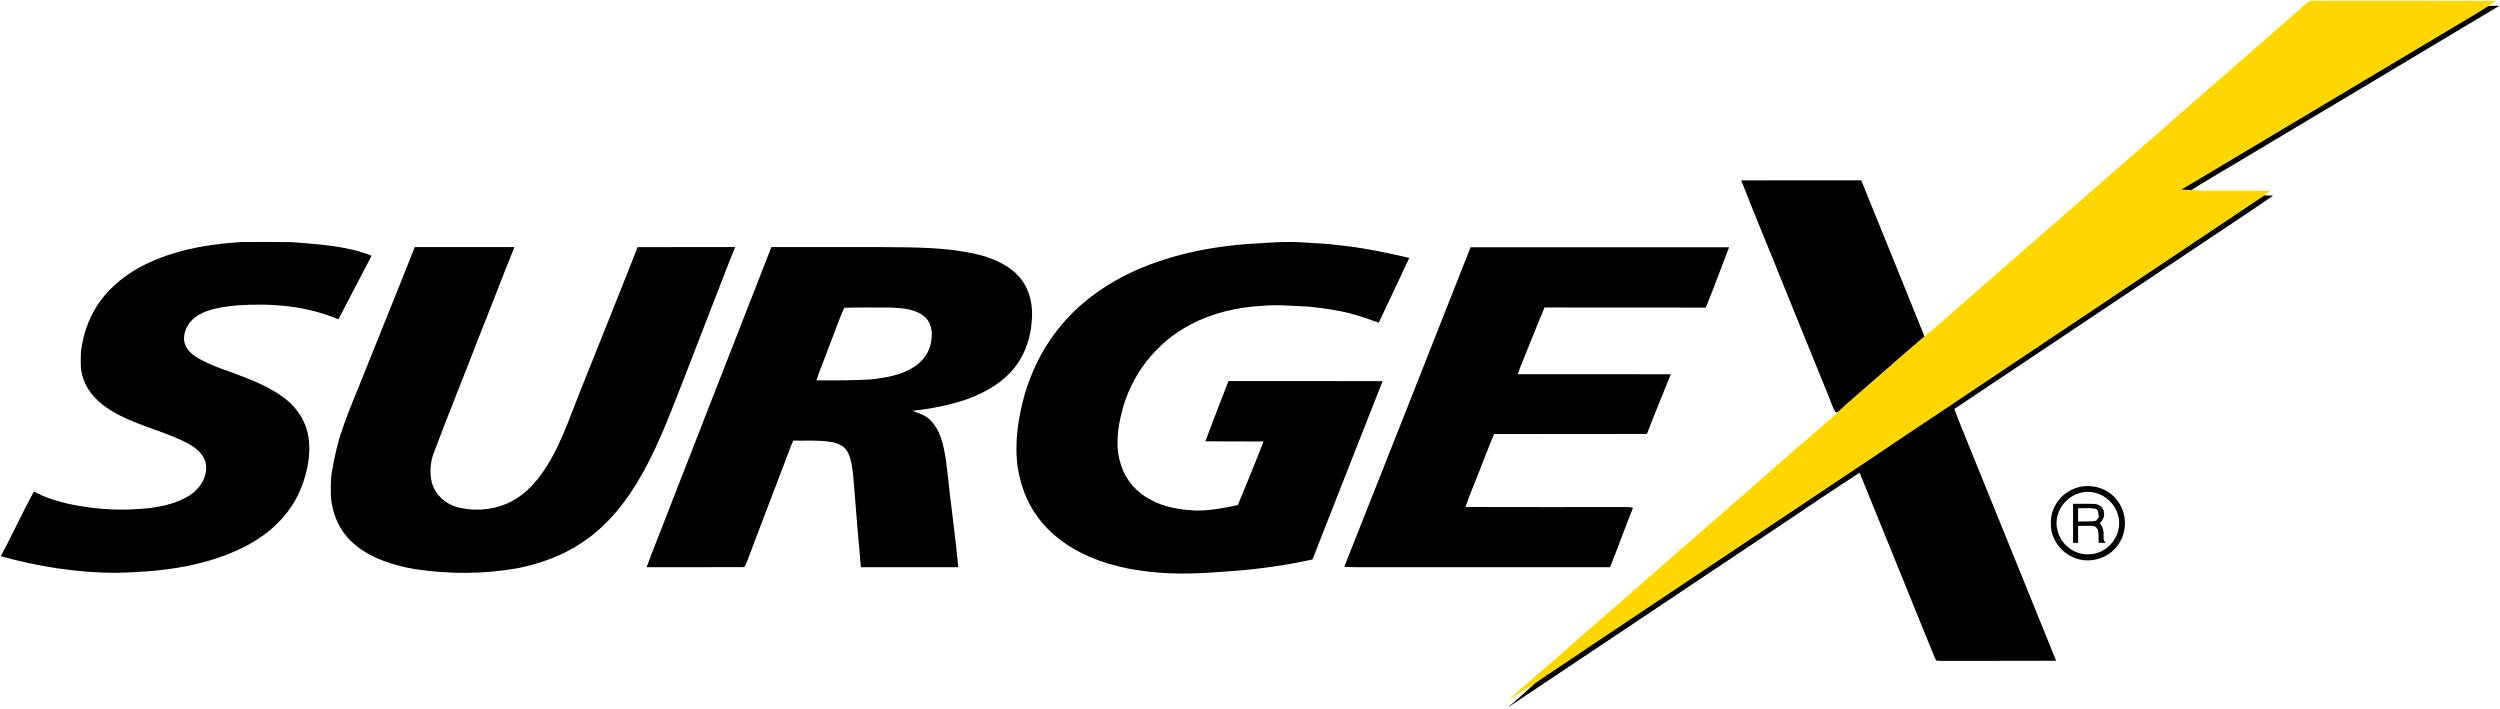
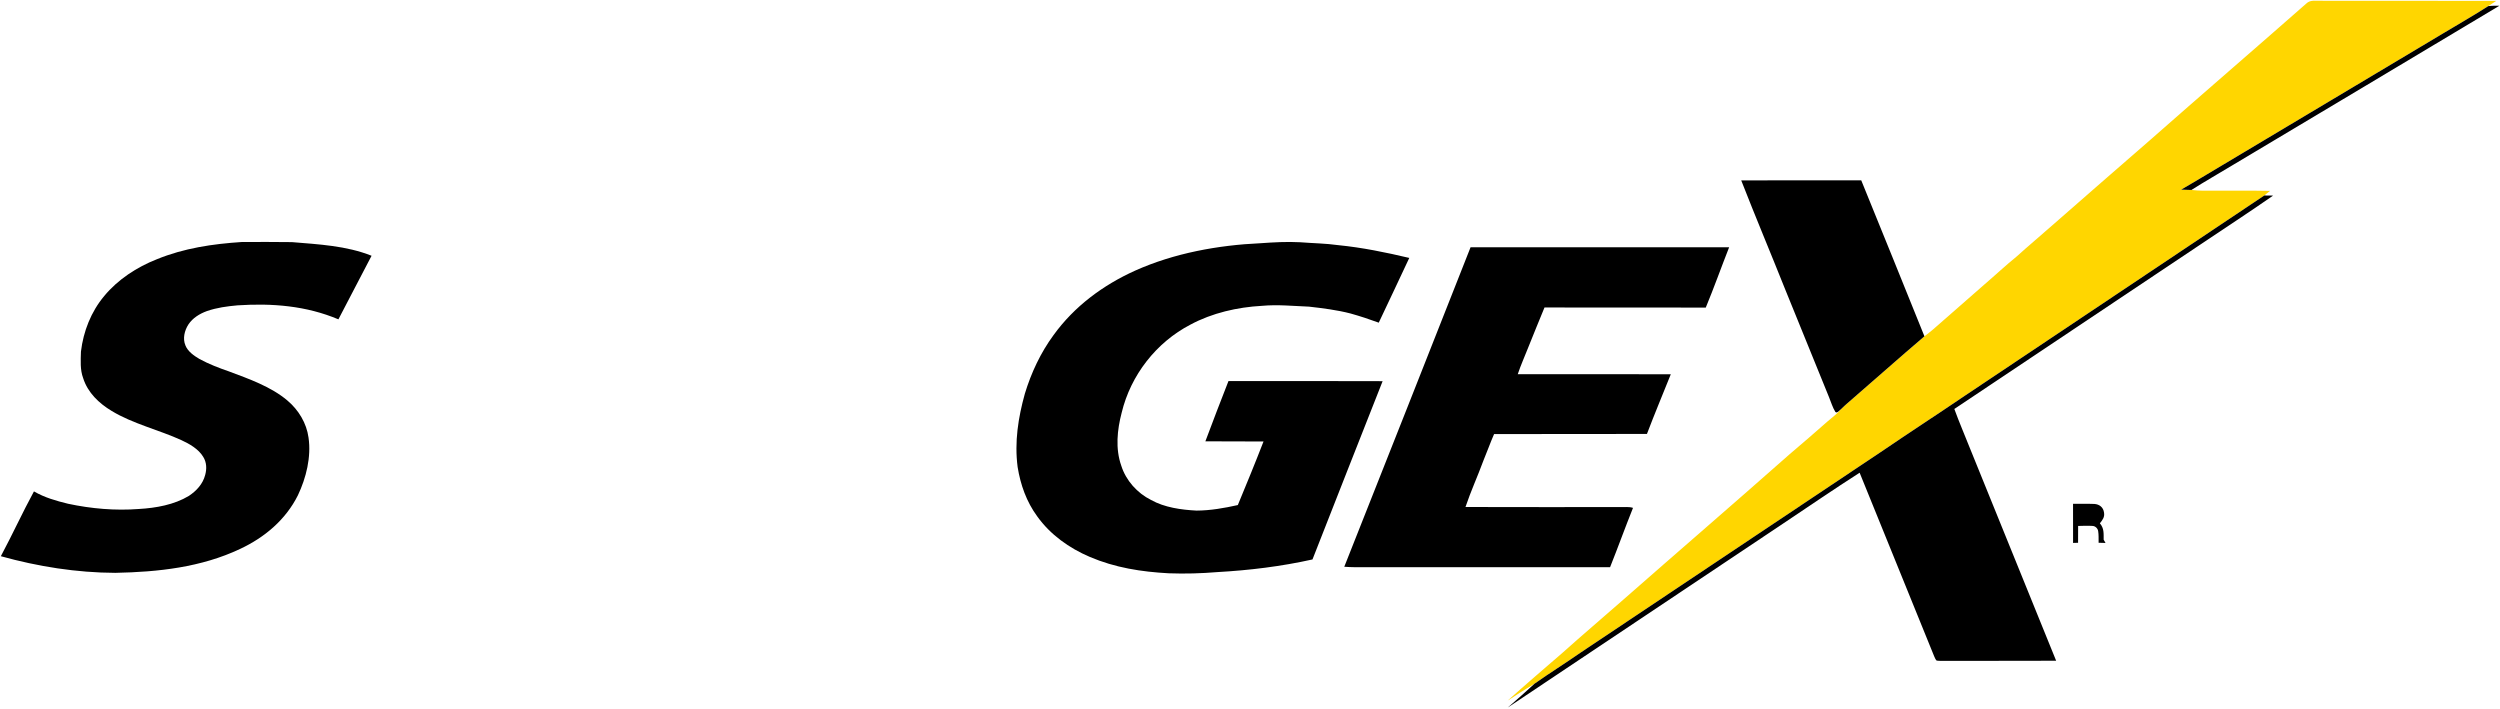
<svg xmlns="http://www.w3.org/2000/svg" version="1.1" viewBox="0 0 1799 510" width="1799.0pt" height="510.0pt">
  <path d="M 0.00 0.00 L 1799.00 0.00 L 1799.00 510.00 L 0.00 510.00 L 0.00 0.00 Z" fill="#ffffff" />
  <path d="M 1670.00 0.55 C 1712.10 0.66 1754.21 0.51 1796.31 0.63 C 1794.40 1.90 1792.49 3.16 1790.57 4.40 C 1780.12 11.15 1769.25 17.27 1758.60 23.71 C 1701.63 57.73 1644.65 91.74 1587.67 125.75 C 1581.63 129.31 1575.68 133.01 1569.57 136.45 C 1572.02 136.55 1574.47 136.64 1576.92 136.71 C 1582.30 137.26 1587.60 137.33 1593.00 137.22 C 1606.51 137.29 1620.02 137.07 1633.52 137.36 C 1632.16 138.47 1630.81 139.61 1629.40 140.67 C 1557.76 188.60 1486.10 236.53 1414.43 284.42 C 1394.16 298.18 1373.60 311.52 1353.36 325.32 C 1281.38 373.29 1209.50 421.54 1137.53 469.53 C 1126.54 477.22 1115.12 484.29 1104.18 492.04 C 1097.64 495.89 1091.30 499.98 1084.95 504.13 C 1097.98 492.43 1111.33 481.07 1124.56 469.59 C 1138.46 457.13 1152.71 445.07 1166.73 432.74 C 1207.03 397.36 1247.64 362.37 1287.82 326.85 C 1297.05 319.09 1306.10 311.13 1315.18 303.19 C 1318.60 300.32 1322.09 297.63 1325.02 294.22 C 1326.40 292.83 1327.83 291.50 1329.32 290.23 C 1347.87 274.23 1366.17 257.87 1384.82 242.00 C 1386.92 240.38 1389.04 238.81 1391.03 237.06 C 1403.25 226.25 1415.65 215.64 1427.85 204.82 C 1435.76 198.06 1443.32 190.93 1451.42 184.37 C 1459.79 176.73 1468.54 169.54 1477.00 162.00 C 1500.25 141.58 1523.62 121.29 1546.97 100.98 C 1584.33 68.05 1622.19 35.50 1659.59 2.57 C 1662.56 -0.32 1666.20 0.74 1670.00 0.55 Z" fill="#ffd600" />
  <path d="M 1790.57 4.40 C 1793.19 4.08 1795.93 4.10 1798.56 4.14 C 1735.01 42.31 1671.01 80.32 1607.37 118.38 C 1597.23 124.53 1586.94 130.36 1576.92 136.71 C 1574.47 136.64 1572.02 136.55 1569.57 136.45 C 1575.68 133.01 1581.63 129.31 1587.67 125.75 C 1644.65 91.74 1701.63 57.73 1758.60 23.71 C 1769.25 17.27 1780.12 11.15 1790.57 4.40 Z" fill="#000000" />
  <path d="M 1252.98 129.81 C 1281.77 129.72 1310.56 129.81 1339.35 129.77 C 1354.45 167.07 1369.87 204.68 1384.82 242.00 C 1366.17 257.87 1347.87 274.23 1329.32 290.23 C 1327.83 291.50 1326.40 292.83 1325.02 294.22 C 1323.99 294.89 1321.92 297.90 1320.69 296.36 C 1318.70 293.16 1317.62 289.33 1316.18 285.85 C 1305.65 260.01 1295.18 234.08 1284.63 208.26 C 1274.18 182.07 1263.24 156.07 1252.98 129.81 Z" fill="#000000" />
  <path d="M 1629.40 140.67 C 1631.52 140.63 1633.64 140.72 1635.75 140.74 C 1618.03 153.08 1599.87 164.86 1581.96 176.93 C 1523.40 216.02 1464.90 255.21 1406.34 294.29 C 1409.78 303.80 1413.84 313.09 1417.54 322.49 C 1438.08 373.06 1459.14 424.92 1479.60 475.47 C 1453.07 475.64 1426.53 475.45 1400.00 475.56 C 1397.88 475.55 1395.71 475.66 1393.60 475.37 C 1392.74 474.57 1392.31 473.27 1391.81 472.22 C 1373.96 428.20 1356.09 384.18 1338.19 340.17 C 1319.77 351.96 1301.70 364.35 1283.51 376.50 C 1217.31 420.60 1151.21 465.06 1085.01 509.13 C 1091.52 503.56 1097.87 497.83 1104.18 492.04 C 1115.12 484.29 1126.54 477.22 1137.53 469.53 C 1209.50 421.54 1281.38 373.29 1353.36 325.32 C 1373.60 311.52 1394.16 298.18 1414.43 284.42 C 1486.10 236.53 1557.76 188.60 1629.40 140.67 Z" fill="#000000" />
  <path d="M 173.99 174.15 C 186.02 174.15 198.05 174.02 210.07 174.23 C 229.21 175.83 249.36 176.81 267.38 184.05 C 259.35 199.26 251.54 214.58 243.52 229.80 C 220.33 220.01 195.88 218.10 170.99 219.72 C 163.38 220.41 156.07 221.37 148.82 223.88 C 143.59 225.81 138.73 228.77 135.58 233.48 C 132.78 237.85 131.34 243.60 133.43 248.56 C 135.13 252.93 139.65 256.04 143.54 258.33 C 150.36 262.02 157.49 264.77 164.79 267.28 C 179.02 272.61 195.09 278.26 206.82 288.22 C 214.83 294.96 220.60 304.46 222.02 314.92 C 224.04 328.85 220.34 343.82 214.37 356.41 C 205.59 373.99 190.49 386.70 172.89 394.96 C 144.80 408.28 113.72 411.62 83.00 412.22 C 55.21 412.11 27.35 407.71 0.61 400.25 C 8.84 384.85 16.10 368.96 24.43 353.61 C 32.09 358.06 40.44 360.41 48.98 362.50 C 65.64 366.06 82.98 367.58 99.99 366.26 C 112.19 365.56 125.31 363.25 135.91 356.85 C 141.37 353.23 145.95 348.31 147.64 341.82 C 148.86 337.43 148.73 332.72 146.25 328.78 C 142.89 323.11 136.25 319.34 130.40 316.67 C 114.67 309.47 95.36 304.86 80.38 295.72 C 71.26 290.27 63.13 282.53 59.86 272.16 C 57.56 266.08 58.08 259.44 58.25 252.99 C 60.00 238.38 65.52 224.34 75.01 212.99 C 84.86 201.09 98.49 192.22 112.79 186.59 C 132.36 178.55 153.02 175.54 173.99 174.15 Z" fill="#000000" />
  <path d="M 962.99 176.41 C 980.34 178.13 997.18 181.60 1014.12 185.60 C 1006.89 201.17 999.46 216.66 992.15 232.19 C 985.46 229.74 978.70 227.50 971.83 225.58 C 962.18 223.07 951.91 221.80 942.00 220.66 C 930.45 220.22 919.64 219.03 908.06 220.08 C 890.45 221.04 872.24 225.20 856.63 233.60 C 832.02 246.39 813.64 270.00 807.16 296.96 C 803.92 309.35 802.53 322.86 806.88 335.16 C 810.22 345.77 818.38 354.85 828.29 359.77 C 837.99 365.20 850.03 366.86 860.99 367.42 C 870.93 367.40 881.05 365.60 890.74 363.44 C 897.04 348.25 903.30 333.02 909.23 317.69 C 895.29 317.53 881.33 317.75 867.39 317.57 C 872.85 303.10 878.31 288.60 884.01 274.21 C 920.98 274.26 957.96 274.11 994.93 274.29 C 978.00 316.98 961.29 359.84 944.46 402.58 C 921.94 407.60 899.04 410.39 876.02 411.68 C 864.39 412.64 852.67 412.98 841.00 412.54 C 821.36 411.48 802.34 408.52 784.16 400.72 C 769.40 394.43 755.78 384.74 746.39 371.58 C 738.66 361.06 734.34 348.85 732.28 336.03 C 729.95 318.06 732.68 300.57 737.50 283.25 C 742.10 268.17 748.80 253.85 758.15 241.11 C 773.08 220.46 793.71 205.18 816.81 194.76 C 844.86 182.17 876.57 176.40 907.14 175.02 C 916.62 174.35 926.02 173.81 935.53 174.32 C 944.67 175.05 953.91 175.13 962.99 176.41 Z" fill="#000000" />
-   <path d="M 298.46 177.81 C 322.37 177.77 346.28 177.83 370.19 177.78 C 361.41 199.50 353.11 221.43 344.39 243.17 C 333.90 270.41 322.87 297.45 312.58 324.76 C 309.68 331.88 308.95 339.72 310.74 347.20 C 313.29 356.60 321.39 363.41 330.80 365.36 C 344.19 368.39 359.33 366.44 371.06 359.08 C 383.50 351.40 391.82 339.16 398.63 326.54 C 406.04 312.12 411.32 297.23 417.22 282.22 C 431.07 247.41 445.16 212.69 458.83 177.82 C 482.24 177.78 505.66 177.81 529.08 177.80 C 525.94 184.89 523.43 192.21 520.49 199.37 C 512.11 221.26 503.42 243.10 495.08 265.01 C 484.85 290.67 475.70 316.93 462.07 341.06 C 451.64 359.86 437.79 377.71 419.78 389.79 C 405.68 399.53 389.74 405.36 373.03 408.78 C 348.60 413.23 323.30 413.25 298.77 409.59 C 283.36 406.94 266.64 401.78 254.67 391.31 C 244.61 382.70 239.00 370.11 238.11 357.01 C 237.99 350.64 237.83 344.35 239.10 338.07 C 240.76 328.93 242.61 319.67 245.70 310.89 C 250.98 294.71 258.06 279.11 264.21 263.24 C 275.57 234.77 287.24 206.31 298.46 177.81 Z" fill="#000000" />
-   <path d="M 555.09 177.79 C 581.39 177.82 607.70 177.80 634.00 177.80 C 658.26 178.03 683.37 177.64 707.00 184.01 C 716.82 186.98 726.81 191.47 733.60 199.43 C 741.31 208.36 743.68 220.49 742.36 231.98 C 741.46 245.34 735.99 258.91 726.56 268.54 C 718.03 277.54 706.32 283.49 694.79 287.66 C 682.36 291.78 669.55 294.17 656.57 295.67 C 660.12 297.08 664.43 298.22 667.48 300.57 C 671.02 303.45 673.82 307.26 675.68 311.42 C 679.76 320.99 680.82 331.86 682.00 342.03 C 684.29 364.09 687.58 386.07 689.57 408.15 C 666.21 408.15 642.85 408.14 619.49 408.15 C 617.67 387.84 615.93 367.40 614.37 347.07 C 613.71 340.08 613.28 332.20 610.25 325.73 C 607.81 320.72 602.34 318.63 597.15 317.89 C 588.51 316.62 579.54 317.23 570.82 317.07 C 569.56 319.81 568.46 322.62 567.46 325.47 C 557.43 351.81 547.33 378.15 537.38 404.52 C 536.52 406.05 536.44 408.35 534.18 408.10 C 511.29 408.21 488.22 408.12 465.31 408.14 C 470.13 394.83 475.61 381.75 480.61 368.50 C 505.38 305.21 530.28 241.09 555.09 177.79 Z" fill="#000000" />
  <path d="M 1058.21 177.95 C 1120.23 177.93 1182.25 177.95 1244.28 177.94 C 1238.59 192.37 1233.40 207.03 1227.47 221.34 C 1188.79 221.22 1150.10 221.37 1111.42 221.27 C 1107.42 230.74 1103.71 240.30 1099.81 249.80 C 1097.26 256.35 1094.39 262.61 1092.18 269.26 C 1128.89 269.32 1165.60 269.17 1202.30 269.33 C 1196.57 283.63 1190.61 297.86 1185.14 312.26 C 1148.48 312.42 1111.81 312.23 1075.15 312.35 C 1072.38 318.62 1070.14 325.09 1067.48 331.41 C 1063.37 342.62 1058.35 353.53 1054.56 364.84 C 1091.70 364.99 1128.86 364.87 1166.00 364.90 C 1168.94 365.01 1172.32 364.50 1175.11 365.47 C 1169.42 379.63 1164.27 394.01 1158.60 408.18 C 1099.73 408.10 1040.86 408.17 982.00 408.14 C 977.10 408.20 972.23 408.21 967.34 407.84 C 997.53 331.86 1028.14 254.13 1058.21 177.95 Z" fill="#000000" />
  <path d="M 641.03 221.32 C 648.73 221.62 658.37 222.34 664.63 227.34 C 670.12 231.51 671.34 238.76 670.13 245.19 C 669.21 253.23 664.07 260.10 657.32 264.31 C 647.86 270.18 637.68 271.70 626.84 273.03 C 613.73 273.76 600.65 273.86 587.52 273.69 C 589.87 266.24 593.07 259.12 595.65 251.74 C 599.69 241.75 603.12 231.31 607.47 221.47 C 618.60 221.06 629.87 221.41 641.03 221.32 Z" fill="#ffffff" />
-   <path d="M 1495.48 350.66 C 1506.03 347.83 1517.92 351.84 1524.17 360.89 C 1530.90 370.23 1530.72 383.50 1523.76 392.67 C 1516.61 402.21 1502.99 406.01 1492.04 401.12 C 1484.09 397.81 1477.96 390.45 1476.21 382.02 C 1475.17 375.25 1475.77 368.45 1479.60 362.61 C 1483.06 356.62 1488.86 352.51 1495.48 350.66 Z" fill="#000000" />
-   <path d="M 1497.44 354.54 C 1510.59 351.22 1524.04 361.65 1524.90 374.99 C 1525.82 387.37 1515.51 398.83 1503.03 398.89 C 1492.68 399.33 1482.96 391.88 1480.64 381.82 C 1477.15 370.11 1485.81 357.16 1497.44 354.54 Z" fill="#ffffff" />
  <path d="M 1491.76 362.53 C 1496.87 362.66 1502.00 362.41 1507.11 362.64 C 1510.78 362.87 1513.57 365.09 1514.05 368.83 C 1514.64 372.11 1512.98 374.17 1511.07 376.58 C 1514.20 380.24 1513.74 383.85 1513.79 388.37 C 1514.24 389.15 1514.70 389.93 1515.15 390.71 C 1513.49 390.68 1511.82 390.63 1510.16 390.57 C 1510.11 387.78 1510.29 384.88 1509.83 382.13 C 1509.52 380.23 1507.83 378.59 1505.89 378.46 C 1502.41 378.23 1498.90 378.38 1495.42 378.48 C 1495.34 382.51 1495.38 386.54 1495.38 390.58 C 1494.18 390.62 1492.98 390.66 1491.78 390.69 C 1491.75 381.31 1491.80 371.92 1491.76 362.53 Z" fill="#000000" />
-   <path d="M 1495.41 365.74 C 1499.52 365.84 1503.89 365.33 1507.93 366.13 C 1510.23 366.69 1509.99 370.25 1510.35 372.03 C 1509.66 372.96 1508.97 373.88 1508.28 374.81 C 1503.99 375.39 1499.72 375.28 1495.41 375.24 C 1495.36 372.07 1495.37 368.91 1495.41 365.74 Z" fill="#ffffff" />
</svg>